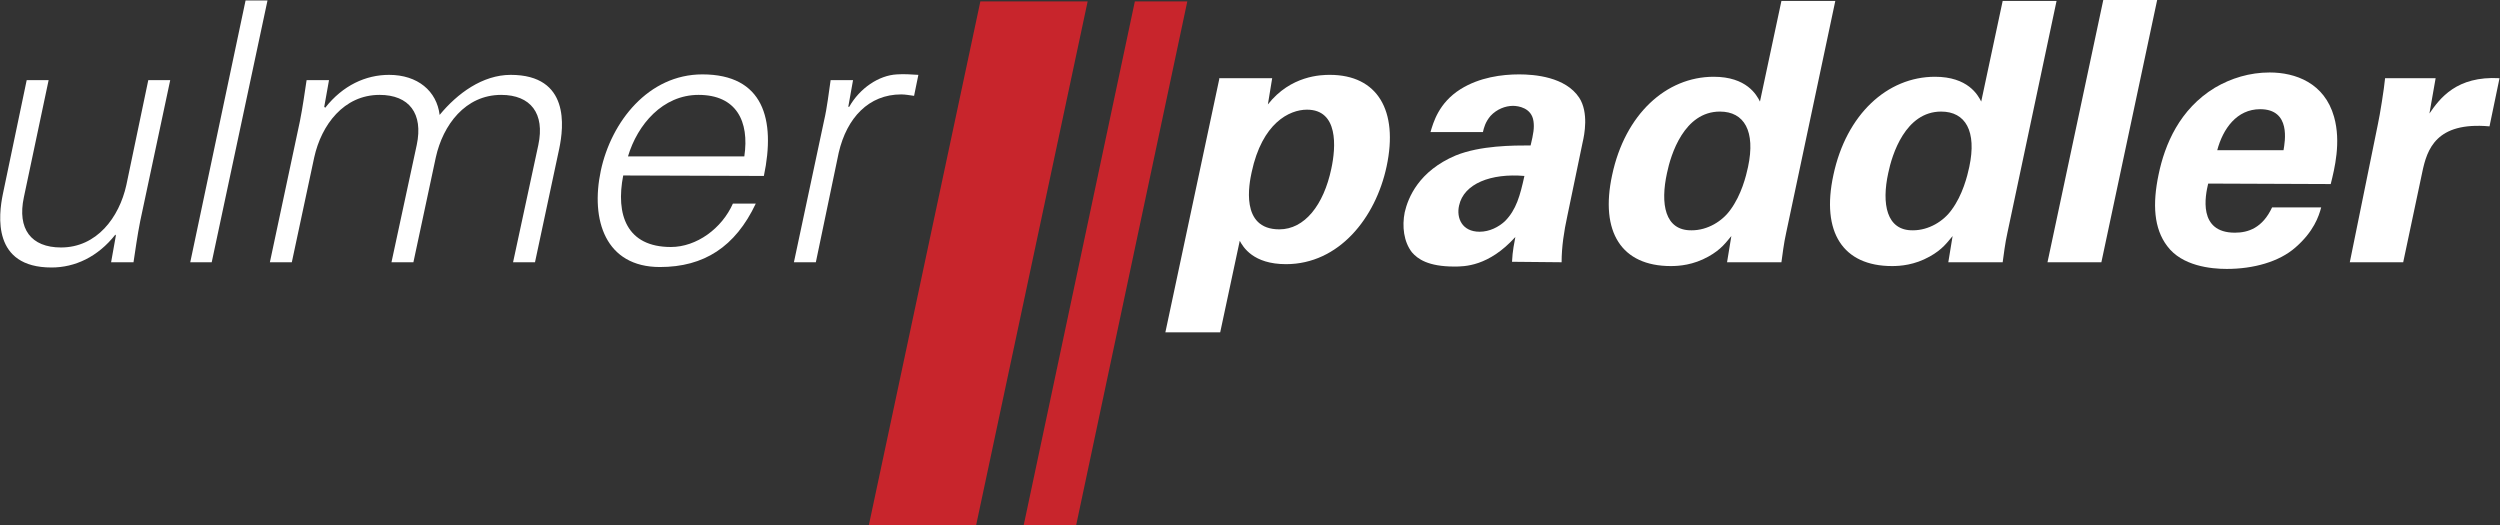
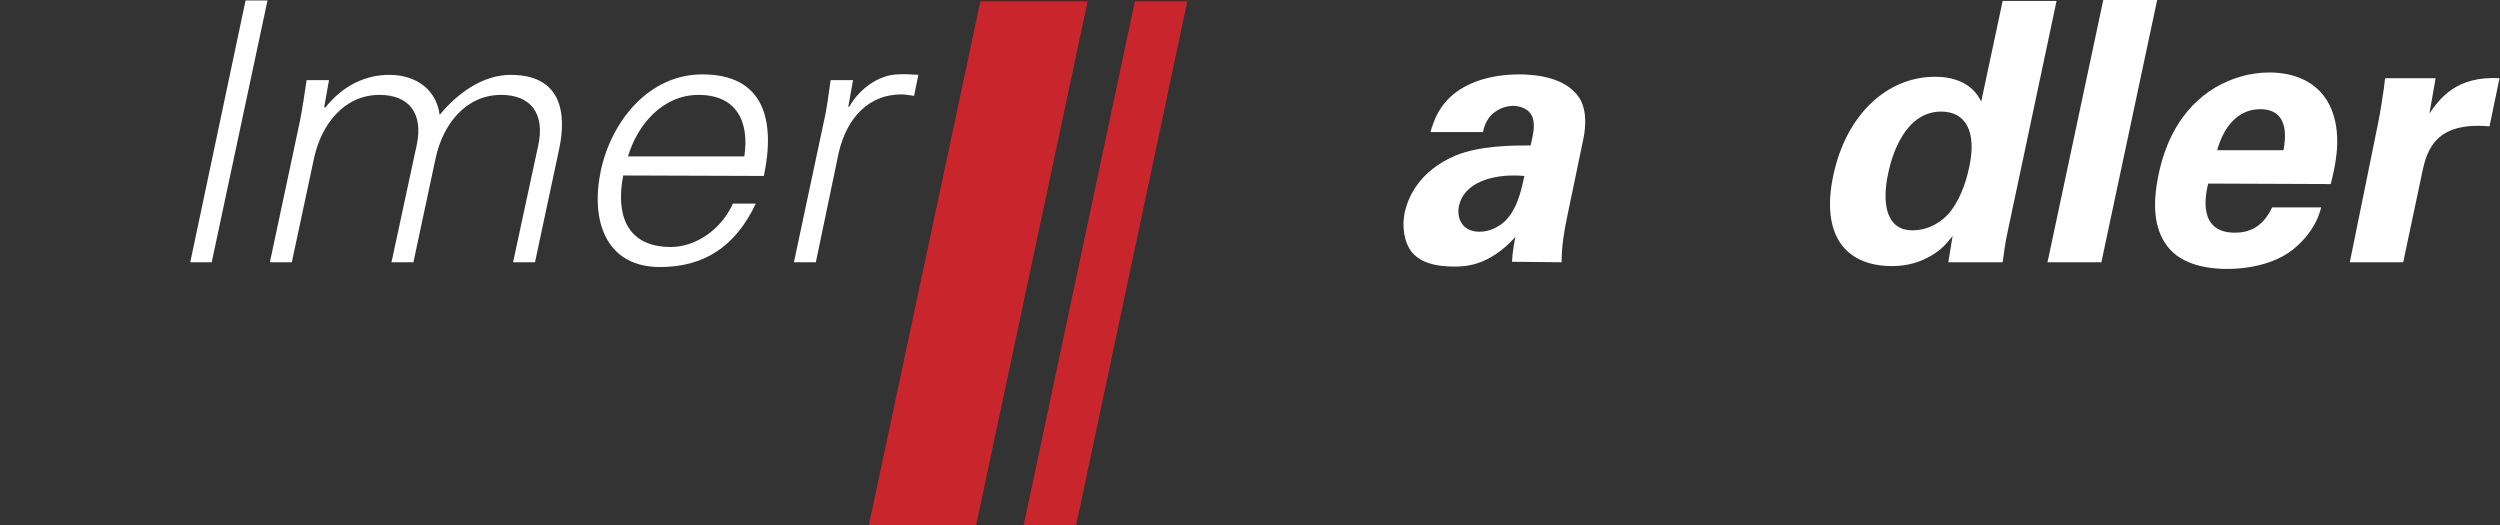
<svg xmlns="http://www.w3.org/2000/svg" version="1.1" id="Ebene_1" x="0px" y="0px" viewBox="0 0 524.3 110.2" style="enable-background:new 0 0 524.3 110.2;" xml:space="preserve">
  <rect x="0" y="0" width="524.3" height="110.2" fill="#333333" stroke="none" />
  <style type="text/css">
	.st0{fill:#FFFFFF;}
	.st1{fill:#C8252C;}
</style>
-   <path class="st0" d="M26.5,38.8c-1.5,6.8-6.2,13.1-13.7,13.1C6.5,51.9,3.6,48,5,41.4l5.2-24.6H5.6l-5,23.9  c-0.9,4.4-2.3,15.4,10.2,15.4c4.9,0,9.7-2.2,13.4-6.9l0.1,0.2l-1,5.6H28c0.4-2.6,0.8-5.6,1.4-8.6l6.3-29.6h-4.6L26.5,38.8z" />
  <polygon class="st0" points="56.1,0.1 51.5,0.1 39.9,55 44.4,55 " />
  <path class="st0" d="M69,16.8h-4.7c-0.4,2.6-0.8,5.6-1.4,8.6L56.6,55h4.6l4.7-22c1.5-6.8,6.2-13.1,13.7-13.1c6.2,0,9.2,3.9,7.8,10.5  L82.1,55h4.6l4.7-22c1.5-6.8,6.2-13.1,13.7-13.1c6.2,0,9.2,3.9,7.8,10.5L107.6,55h4.6l5.1-23.9c0.9-4.4,2.3-15.4-10.2-15.4  c-5.9,0-11.2,3.9-14.9,8.4c-0.6-5-4.6-8.4-10.6-8.4c-4.9,0-9.7,2.2-13.4,6.9L68,22.4L69,16.8z" />
  <path class="st0" d="M131.7,32.8c2-6.7,7.3-12.9,14.8-12.9c7.9,0,10.7,5.5,9.6,12.9H131.7z M160.2,36.9c2.5-11.9-0.1-21.3-12.9-21.3  c-11.3,0-19.1,9.9-21.3,20.2c-2.2,10.4,1,20.2,12.4,20.2c9.2,0,15.8-4.2,20.1-13.3h-4.8c-2.3,5.2-7.6,9.1-13,9.1  c-9.3,0-11.6-6.8-10-15L160.2,36.9L160.2,36.9z" />
  <path class="st0" d="M175.9,32c1.7-7.3,6.3-12.2,13.1-12.2c0.9,0,1.9,0.2,2.7,0.3l0.9-4.4c-1.5-0.1-3-0.2-4.5-0.1  c-3.8,0.2-7.8,2.9-10,6.8h-0.2l1-5.6h-4.7c-0.4,2.6-0.7,5.6-1.4,8.6L166.5,55h4.6L175.9,32z" />
-   <path class="st0" d="M268.3,48.1c-8.3,0-6.3-9.7-5.8-12c2.2-10.3,7.9-13.1,11.6-13.1c6.6,0,6.1,7.8,5.1,12.4  C277.6,43,273.6,48.1,268.3,48.1z M255.7,16.6l-11.3,53.1h11.5l4.1-19.2c0.7,1.3,2.8,4.9,9.7,4.9c11.1,0,18.8-9.7,21.1-20.5  c2.5-11.7-1.9-19.2-11.9-19.2c-1.8,0-8.2,0.1-13,6.2l0.9-5.5h-11.1V16.6z" />
  <path class="st0" d="M319.7,36.9c-0.9,4.1-1.7,7.1-4.1,9.5c-1.3,1.2-3.2,2.2-5.3,2.2c-3.7,0-4.9-2.9-4.3-5.5  C307,38.5,312.7,36.3,319.7,36.9z M327.5,55c0-3.2,0.5-6.5,1.2-9.7l3.2-15.4c0.4-1.7,1.3-6.3-0.7-9.4c-2.9-4.4-9.4-4.9-12.6-4.9  c-3.6,0-8.3,0.6-12.3,3.1c-4.6,2.9-5.7,7-6.3,9h11c0.2-0.9,0.5-2.1,1.6-3.4c1.3-1.4,3.1-2.1,4.7-2.1c1.1,0,3.9,0.4,4.3,3.2  c0.2,1.4,0,2.6-0.6,5.1c-3.7,0-10.5,0-15.7,2.1c-7.8,3.3-10,8.9-10.7,11.9c-0.6,3-0.2,6.2,1.5,8.4c1.2,1.4,3.4,3,8.9,3  c2.1,0,7.2,0,12.8-6.2c-0.2,1.1-0.6,2.9-0.7,5.2L327.5,55L327.5,55z" />
-   <path class="st0" d="M349.6,36.3c0.8-3.9,3.6-12.9,11.1-12.9c5.1,0,7.5,4.1,5.9,11.6c-0.4,1.9-1.4,5.9-3.7,9  c-1.7,2.4-4.8,4.3-8.1,4.3C349.1,48.4,348.2,42.7,349.6,36.3z M369.1,21.3c-0.7-1.4-2.8-5.2-9.7-5.2c-10,0-18.6,7.9-21.3,20.6  c-2.6,12,2,19.1,12.3,19.1c1.7,0,4.7-0.2,7.9-2c2.7-1.5,3.7-3,4.8-4.3l-0.9,5.5h11.4c0.2-1.4,0.5-4,1-6.2l10.3-48.6h-11.3  L369.1,21.3z" />
  <path class="st0" d="M396,36.3c0.8-3.9,3.6-12.9,11.1-12.9c5.1,0,7.5,4.1,5.9,11.6c-0.4,1.9-1.4,5.9-3.7,9c-1.7,2.4-4.8,4.3-8.1,4.3  C395.6,48.4,394.6,42.7,396,36.3z M415.5,21.3c-0.7-1.4-2.8-5.2-9.7-5.2c-10,0-18.6,7.9-21.3,20.6c-2.6,12,2,19.1,12.3,19.1  c1.7,0,4.7-0.2,7.9-2c2.7-1.5,3.7-3,4.8-4.3l-0.9,5.5H420c0.2-1.4,0.5-4,1-6.2l10.3-48.6H420L415.5,21.3z" />
  <polygon class="st0" points="429.4,55 440.7,55 452.4,0 441.1,0 " />
  <path class="st0" d="M465,31.5c1.2-4.5,4.1-8.6,9-8.6c6.5,0,5.2,6.8,4.9,8.6H465z M488.8,38.6c0.8-3.2,2.2-8.8,0.7-14.1  c-2-7.1-8.1-9.3-13.5-9.3c-4.2,0-8.1,1.2-11.5,3.2c-7.4,4.5-10.5,11.9-11.8,18.2c-1.3,6.2-1,11.3,1.8,15c3.1,4.2,9.2,4.8,12.5,4.8  c5.6,0,11-1.5,14.4-4.5c3.8-3.3,4.9-6.5,5.4-8.4h-10.3c-2,4.3-5,5.3-7.8,5.3c-7.8,0-6.2-7.8-5.6-10.3L488.8,38.6L488.8,38.6z" />
  <path class="st0" d="M492.8,55H504l4-18.9c1-4.8,2.9-10.6,14.1-9.6l2.1-10.1c-9-0.5-12.5,4.2-14.7,7.4l1.3-7.4h-10.6  c-0.2,2.2-1.1,7.8-1.5,9.6L492.8,55z" />
  <polygon class="st1" points="182.2,110.2 204.7,110.2 228.1,0.3 205.6,0.3 " />
  <polygon class="st1" points="249,0.3 238,0.3 214.7,110.1 225.7,110.1 " />
</svg>